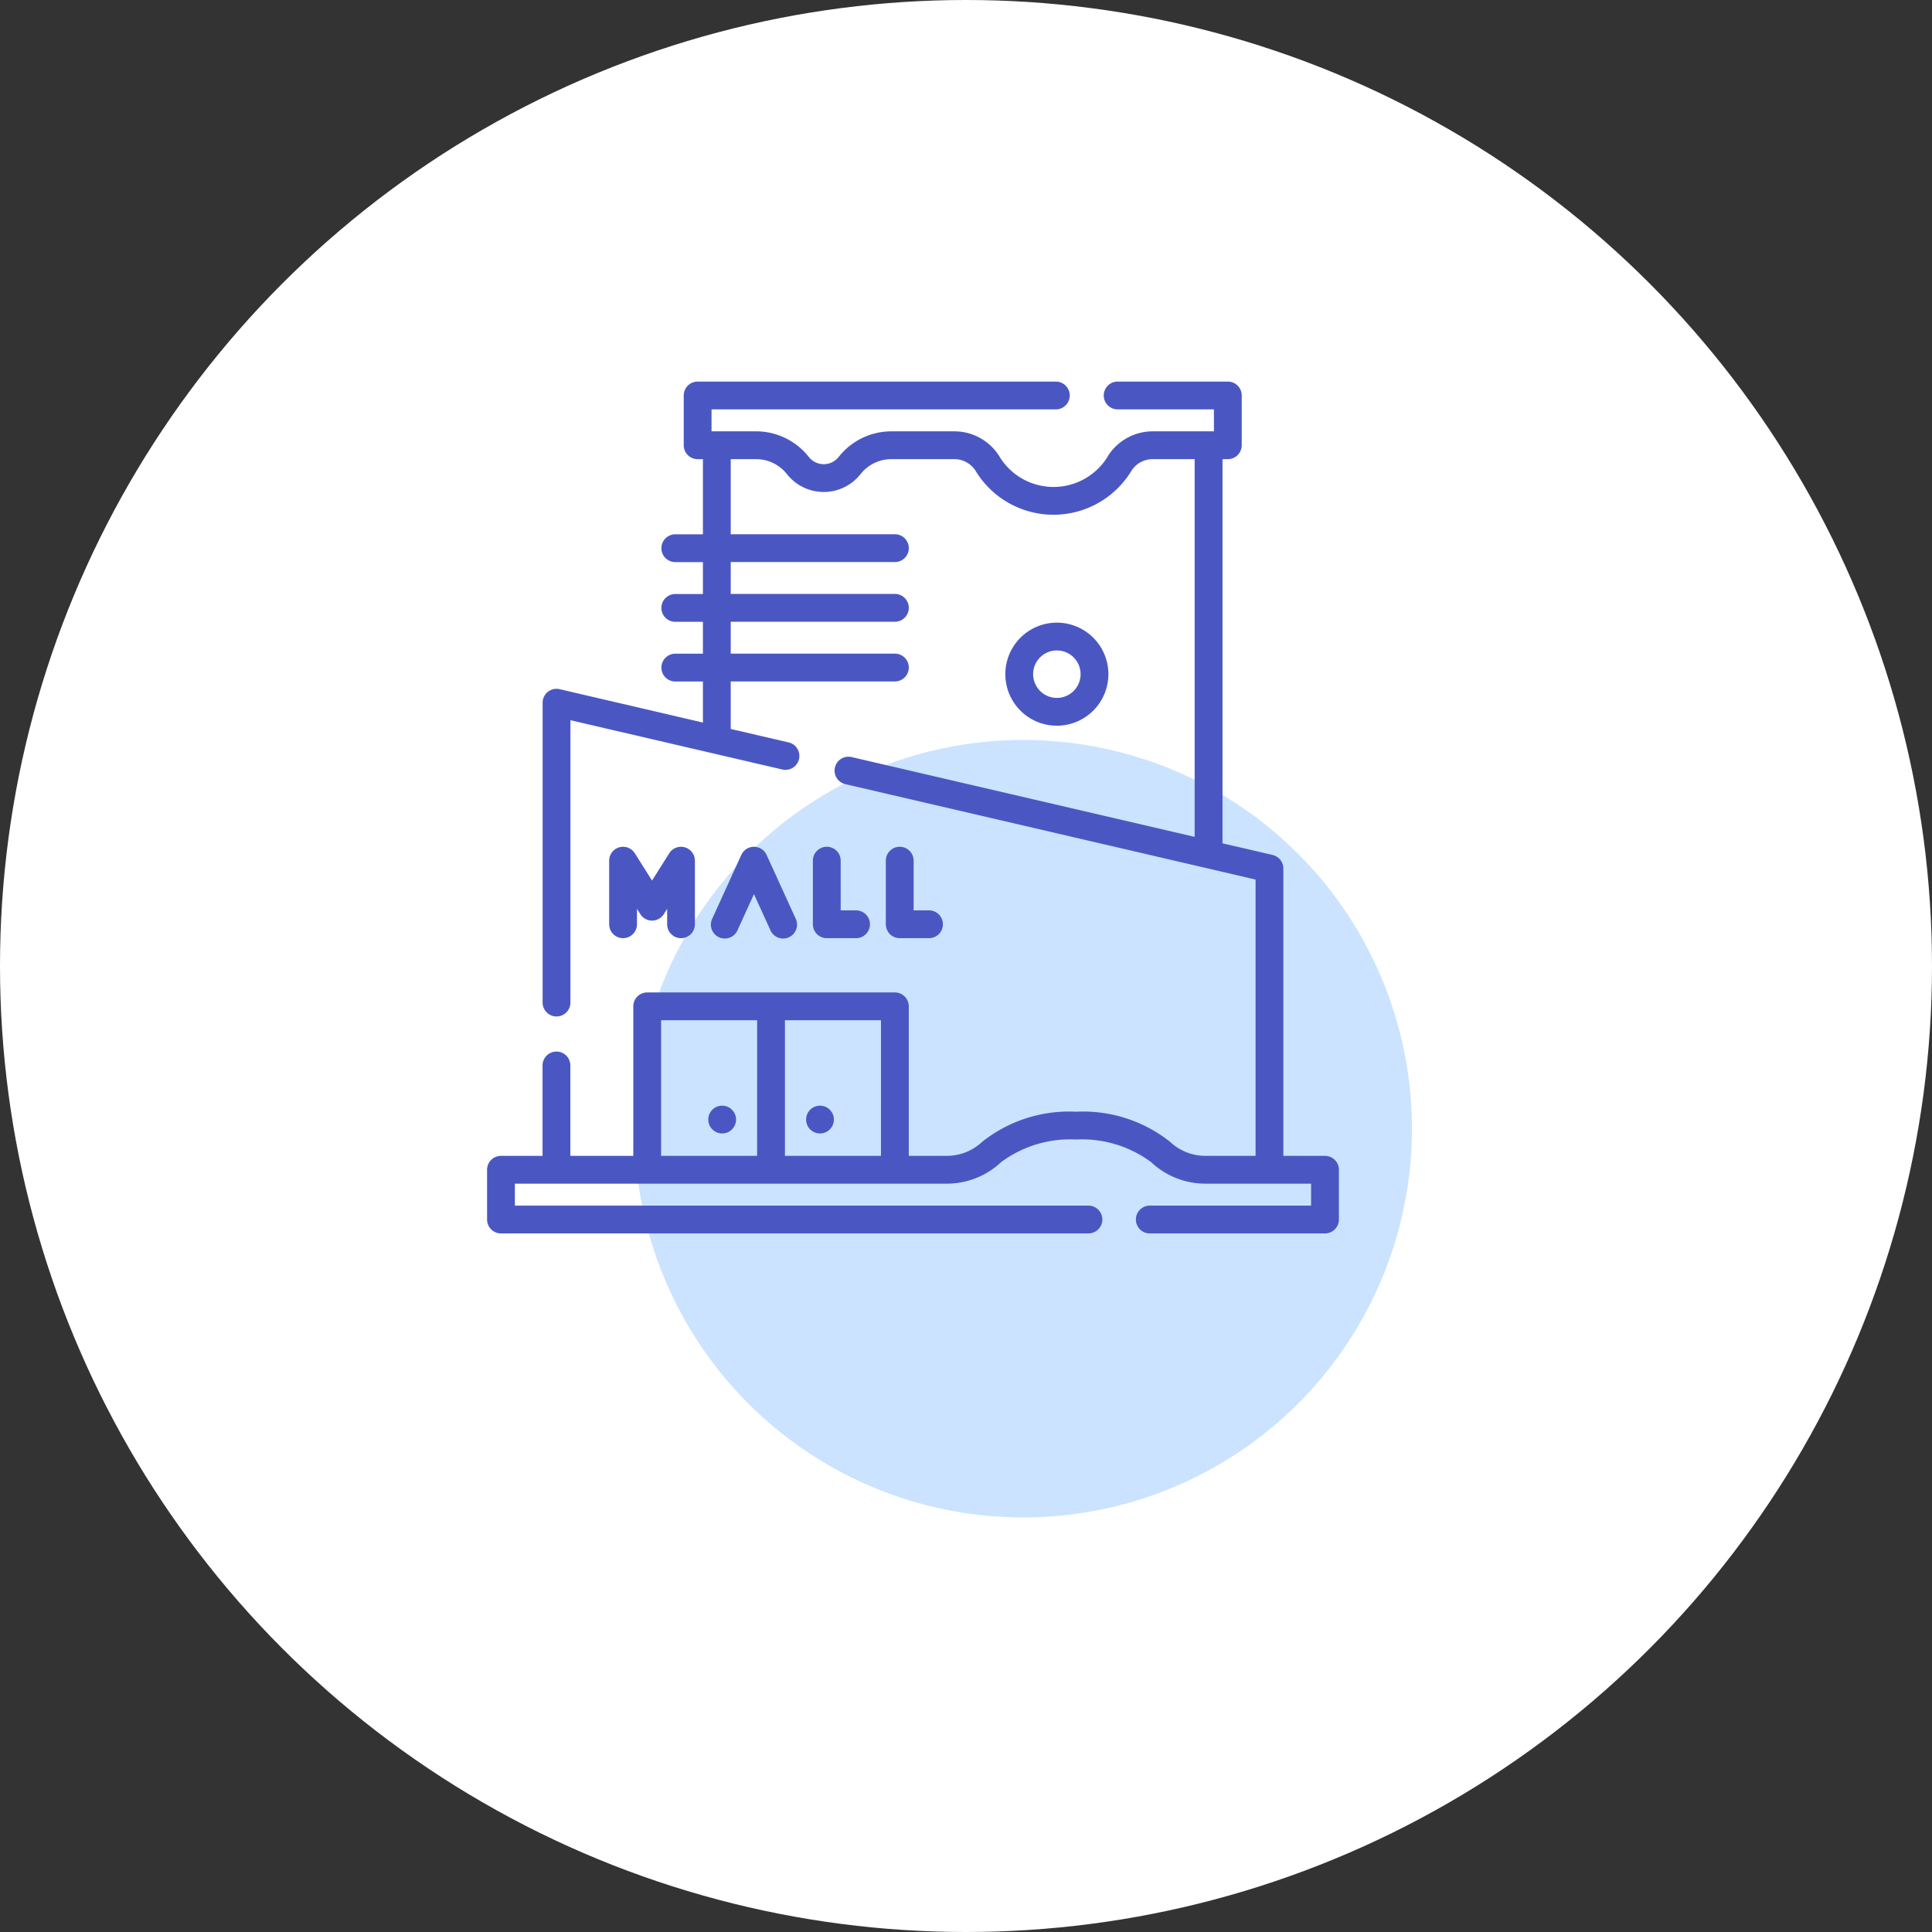
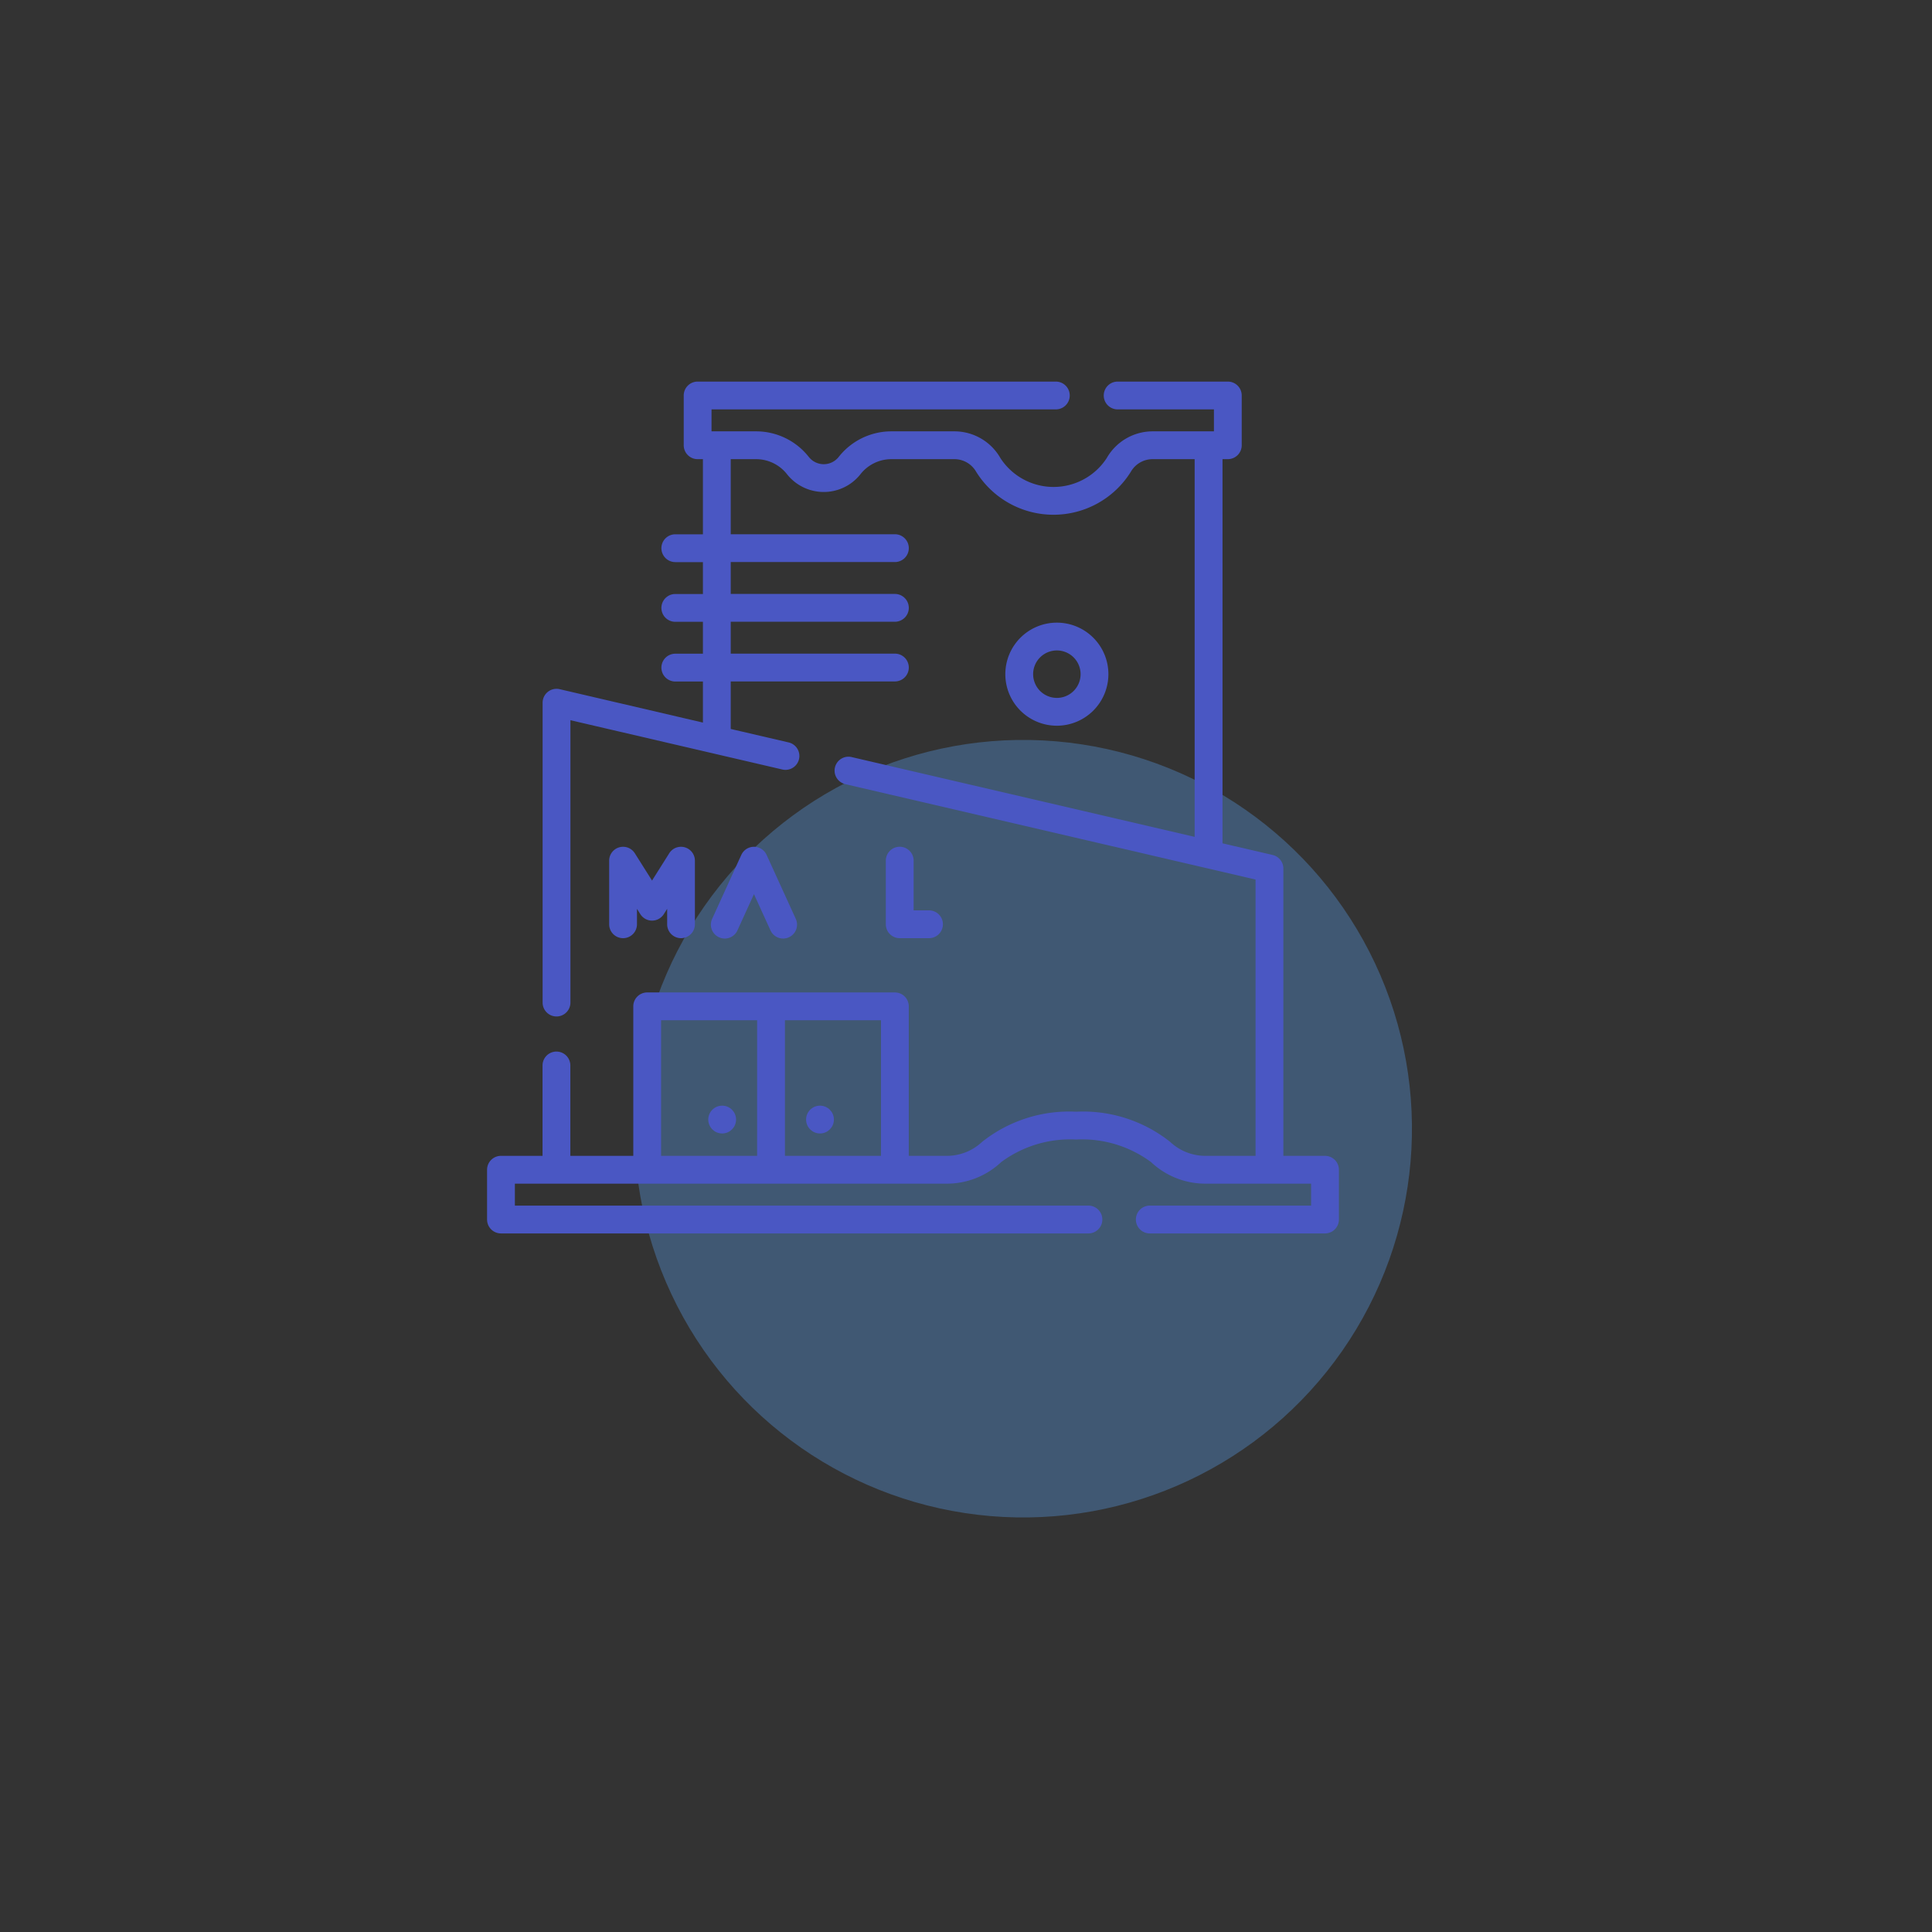
<svg xmlns="http://www.w3.org/2000/svg" width="132" height="132" viewBox="0 0 132 132">
  <rect x="0" y="0" width="132" height="132" fill="#333333" stroke="none" />
  <defs>
    <linearGradient id="linear-gradient" x1="-1.938" y1="0.452" x2="-0.938" y2="0.452" gradientUnits="objectBoundingBox">
      <stop offset="0" stop-color="#5a7cef" />
      <stop offset="1" stop-color="#5ba6fc" />
    </linearGradient>
  </defs>
  <g id="Group_2016" transform="translate(-4283 -91)">
-     <circle id="Ellipse_299" cx="66" cy="66" r="66" transform="translate(4283 91)" fill="#fff" />
    <g id="Group_2011" transform="translate(2791.378 -1359.829)">
      <g id="Group_2009">
        <circle id="Ellipse_261" cx="26.562" cy="26.562" r="26.562" transform="translate(1532.817 1552.166) rotate(-85.15)" opacity="0.317" fill="url(#linear-gradient)" />
        <g id="Group_1987" transform="translate(-6559 940)">
          <g id="mall_1_" transform="translate(8084 537)">
            <path id="Path_2435" d="M57.15,52.9H54.205V33.169a.85.85,0,0,0-.657-.828l-3.5-.814V5.1h.462a.849.849,0,0,0,.85-.85V.85A.849.849,0,0,0,50.51,0H42.983a.85.85,0,1,0,0,1.7h6.678V3.4H45.405A3.513,3.513,0,0,0,42.321,5.18a4.43,4.43,0,0,1-7.433,0A3.514,3.514,0,0,0,31.8,3.4H27.483a4.48,4.48,0,0,0-3.491,1.723,1.4,1.4,0,0,1-2.179,0A4.481,4.481,0,0,0,18.323,3.4H15.136V1.7H38.76a.85.85,0,1,0,0-1.7H14.286a.85.85,0,0,0-.85.85v3.4a.85.85,0,0,0,.85.85h.462v5.334H12.761a.85.85,0,0,0,0,1.7h1.987v2.379H12.761a.85.85,0,1,0,0,1.7h1.987v2.379H12.761a.85.85,0,0,0,0,1.7h1.987v3.032L4.837,21.013a.85.85,0,0,0-1.042.828V42.327a.85.85,0,0,0,1.7,0V22.91L20.07,26.3a.85.85,0,1,0,.385-1.655l-4.007-.932V20.287H27.764a.85.85,0,0,0,0-1.7H16.448V16.209H27.764a.85.85,0,1,0,0-1.7H16.448V12.13H27.764a.85.85,0,0,0,0-1.7H16.448V5.1h1.875a2.791,2.791,0,0,1,2.165,1.087,3.1,3.1,0,0,0,4.829,0A2.79,2.79,0,0,1,27.483,5.1H31.8a1.814,1.814,0,0,1,1.6.908,6.123,6.123,0,0,0,10.4,0,1.814,1.814,0,0,1,1.6-.908h2.944V31.132L24.811,25.658a.85.85,0,1,0-.385,1.655l28.08,6.53V52.9H49.011a3.62,3.62,0,0,1-2.508-.98,9.457,9.457,0,0,0-6.357-2.035,9.457,9.457,0,0,0-6.357,2.035,3.62,3.62,0,0,1-2.508.98H28.613V42.586a.85.85,0,0,0-.85-.85H10.84a.85.85,0,0,0-.85.85V52.9h-4.5V46.625a.85.85,0,0,0-1.7,0V52.9H.85a.85.85,0,0,0-.85.85v3.4A.85.85,0,0,0,.85,58H40.987a.85.85,0,1,0,0-1.7H1.7V54.6H31.281a5.312,5.312,0,0,0,3.677-1.447,8.015,8.015,0,0,1,5.187-1.568,8.015,8.015,0,0,1,5.188,1.568A5.311,5.311,0,0,0,49.011,54.6H56.3v1.7H45.179a.85.85,0,0,0,0,1.7H57.15a.849.849,0,0,0,.85-.85v-3.4a.85.85,0,0,0-.85-.85Zm-38.7,0H11.69V43.435h6.762Zm8.462,0H20.152V43.435h6.762Z" transform="translate(0 0)" fill="#4a57c3" stroke="#4a57c3" stroke-width="0.2" />
            <path id="Path_2436" d="M78.44,286.607a.85.85,0,0,0,.85-.85v-4.346a.85.85,0,0,0-1.568-.453l-1.261,2-1.261-2a.85.85,0,0,0-1.568.453v4.346a.85.85,0,0,0,1.7,0v-1.4l.412.653a.849.849,0,0,0,1.438,0l.412-.653v1.4A.85.85,0,0,0,78.44,286.607Z" transform="translate(-65.29 -248.779)" fill="#4a57c3" stroke="#4a57c3" stroke-width="0.2" />
            <path id="Path_2437" d="M136.707,286.109l1.209-2.652,1.209,2.652a.85.85,0,1,0,1.546-.705l-1.982-4.346a.85.85,0,0,0-1.546,0l-1.982,4.346a.85.85,0,1,0,1.546.705Z" transform="translate(-119.781 -248.778)" fill="#4a57c3" stroke="#4a57c3" stroke-width="0.2" />
-             <path id="Path_2438" d="M197.35,280.561a.85.85,0,0,0-.85.85v4.346a.85.85,0,0,0,.85.85h2a.85.85,0,0,0,0-1.7H198.2v-3.5A.85.85,0,0,0,197.35,280.561Z" transform="translate(-174.24 -248.779)" fill="#4a57c3" stroke="#4a57c3" stroke-width="0.2" />
            <path id="Path_2439" d="M241.35,280.561a.85.85,0,0,0-.85.85v4.346a.85.85,0,0,0,.85.85h2a.85.85,0,0,0,0-1.7H242.2v-3.5A.85.85,0,0,0,241.35,280.561Z" transform="translate(-213.256 -248.779)" fill="#4a57c3" stroke="#4a57c3" stroke-width="0.2" />
            <path id="Path_2440" d="M319.428,148.808a3.421,3.421,0,1,0-3.421,3.421A3.424,3.424,0,0,0,319.428,148.808Zm-5.142,0a1.721,1.721,0,1,1,1.721,1.721A1.723,1.723,0,0,1,314.286,148.808Z" transform="translate(-277.177 -128.917)" fill="#4a57c3" stroke="#4a57c3" stroke-width="0.2" />
            <circle id="Ellipse_292" cx="0.85" cy="0.85" r="0.85" transform="translate(15.113 49.471)" fill="#4a57c3" stroke="#4a57c3" stroke-width="0.2" />
            <circle id="Ellipse_293" cx="0.85" cy="0.85" r="0.85" transform="translate(21.797 49.471)" fill="#4a57c3" stroke="#4a57c3" stroke-width="0.2" />
          </g>
        </g>
      </g>
    </g>
  </g>
</svg>